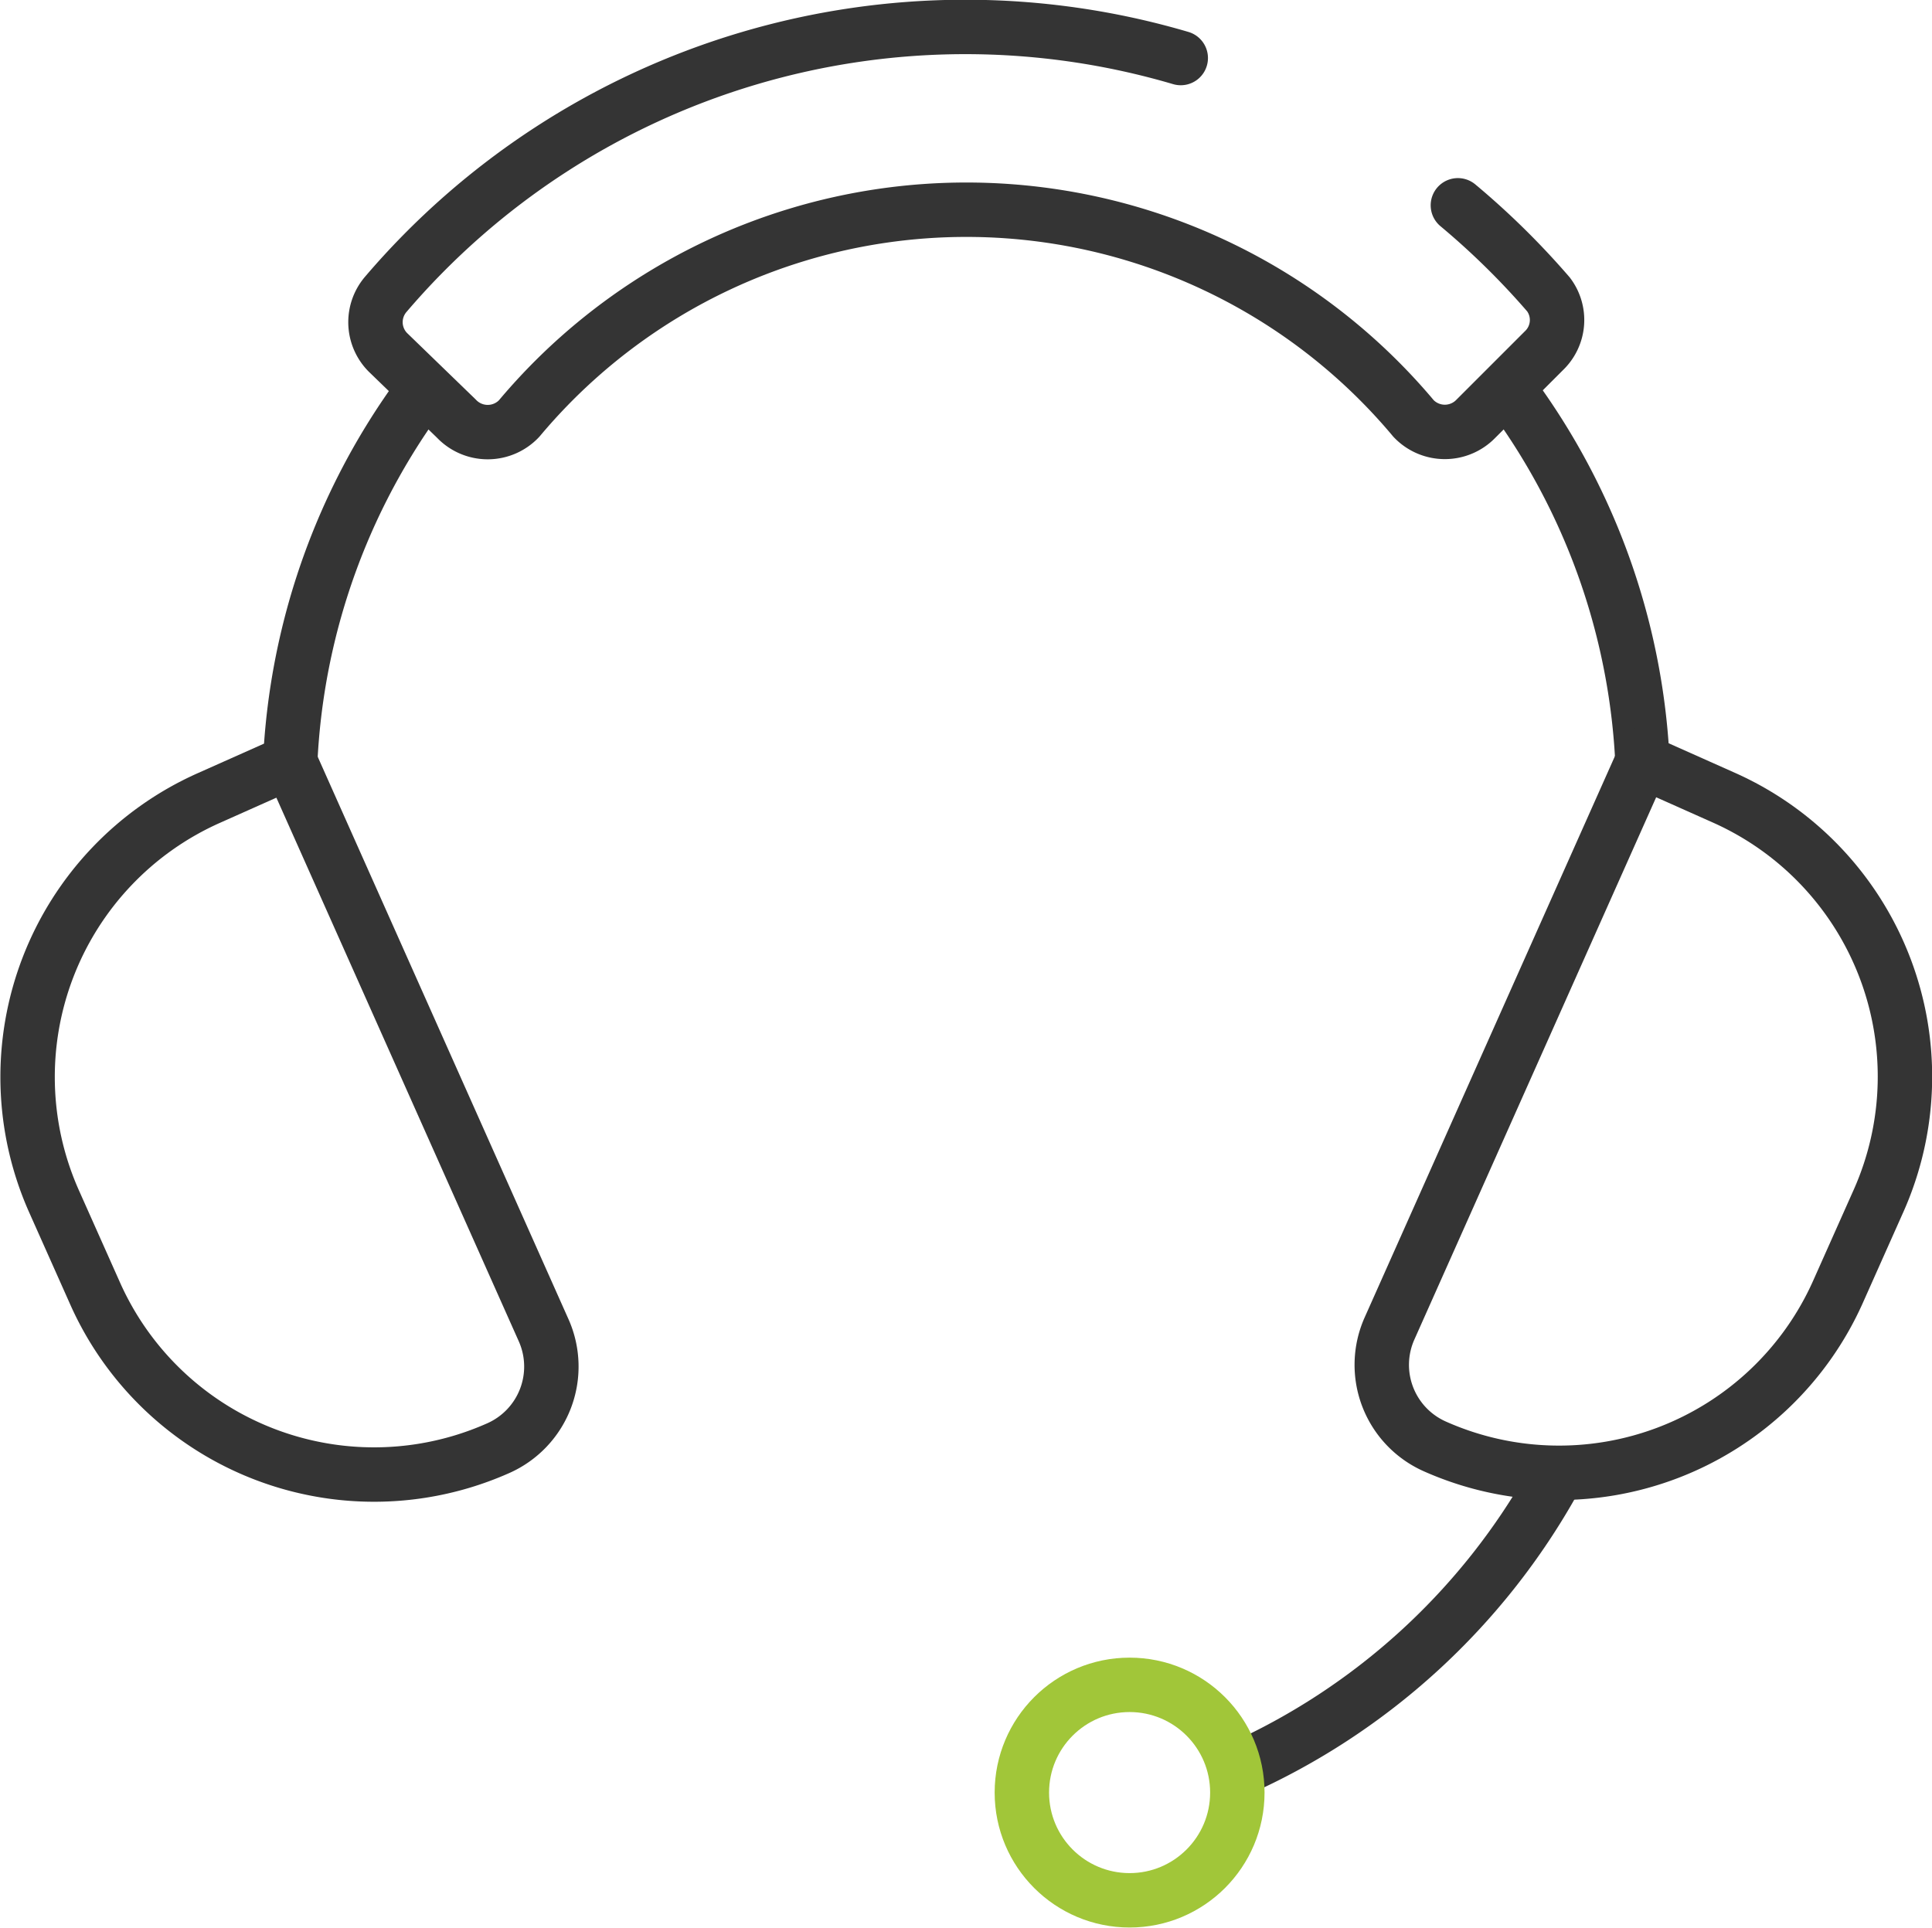
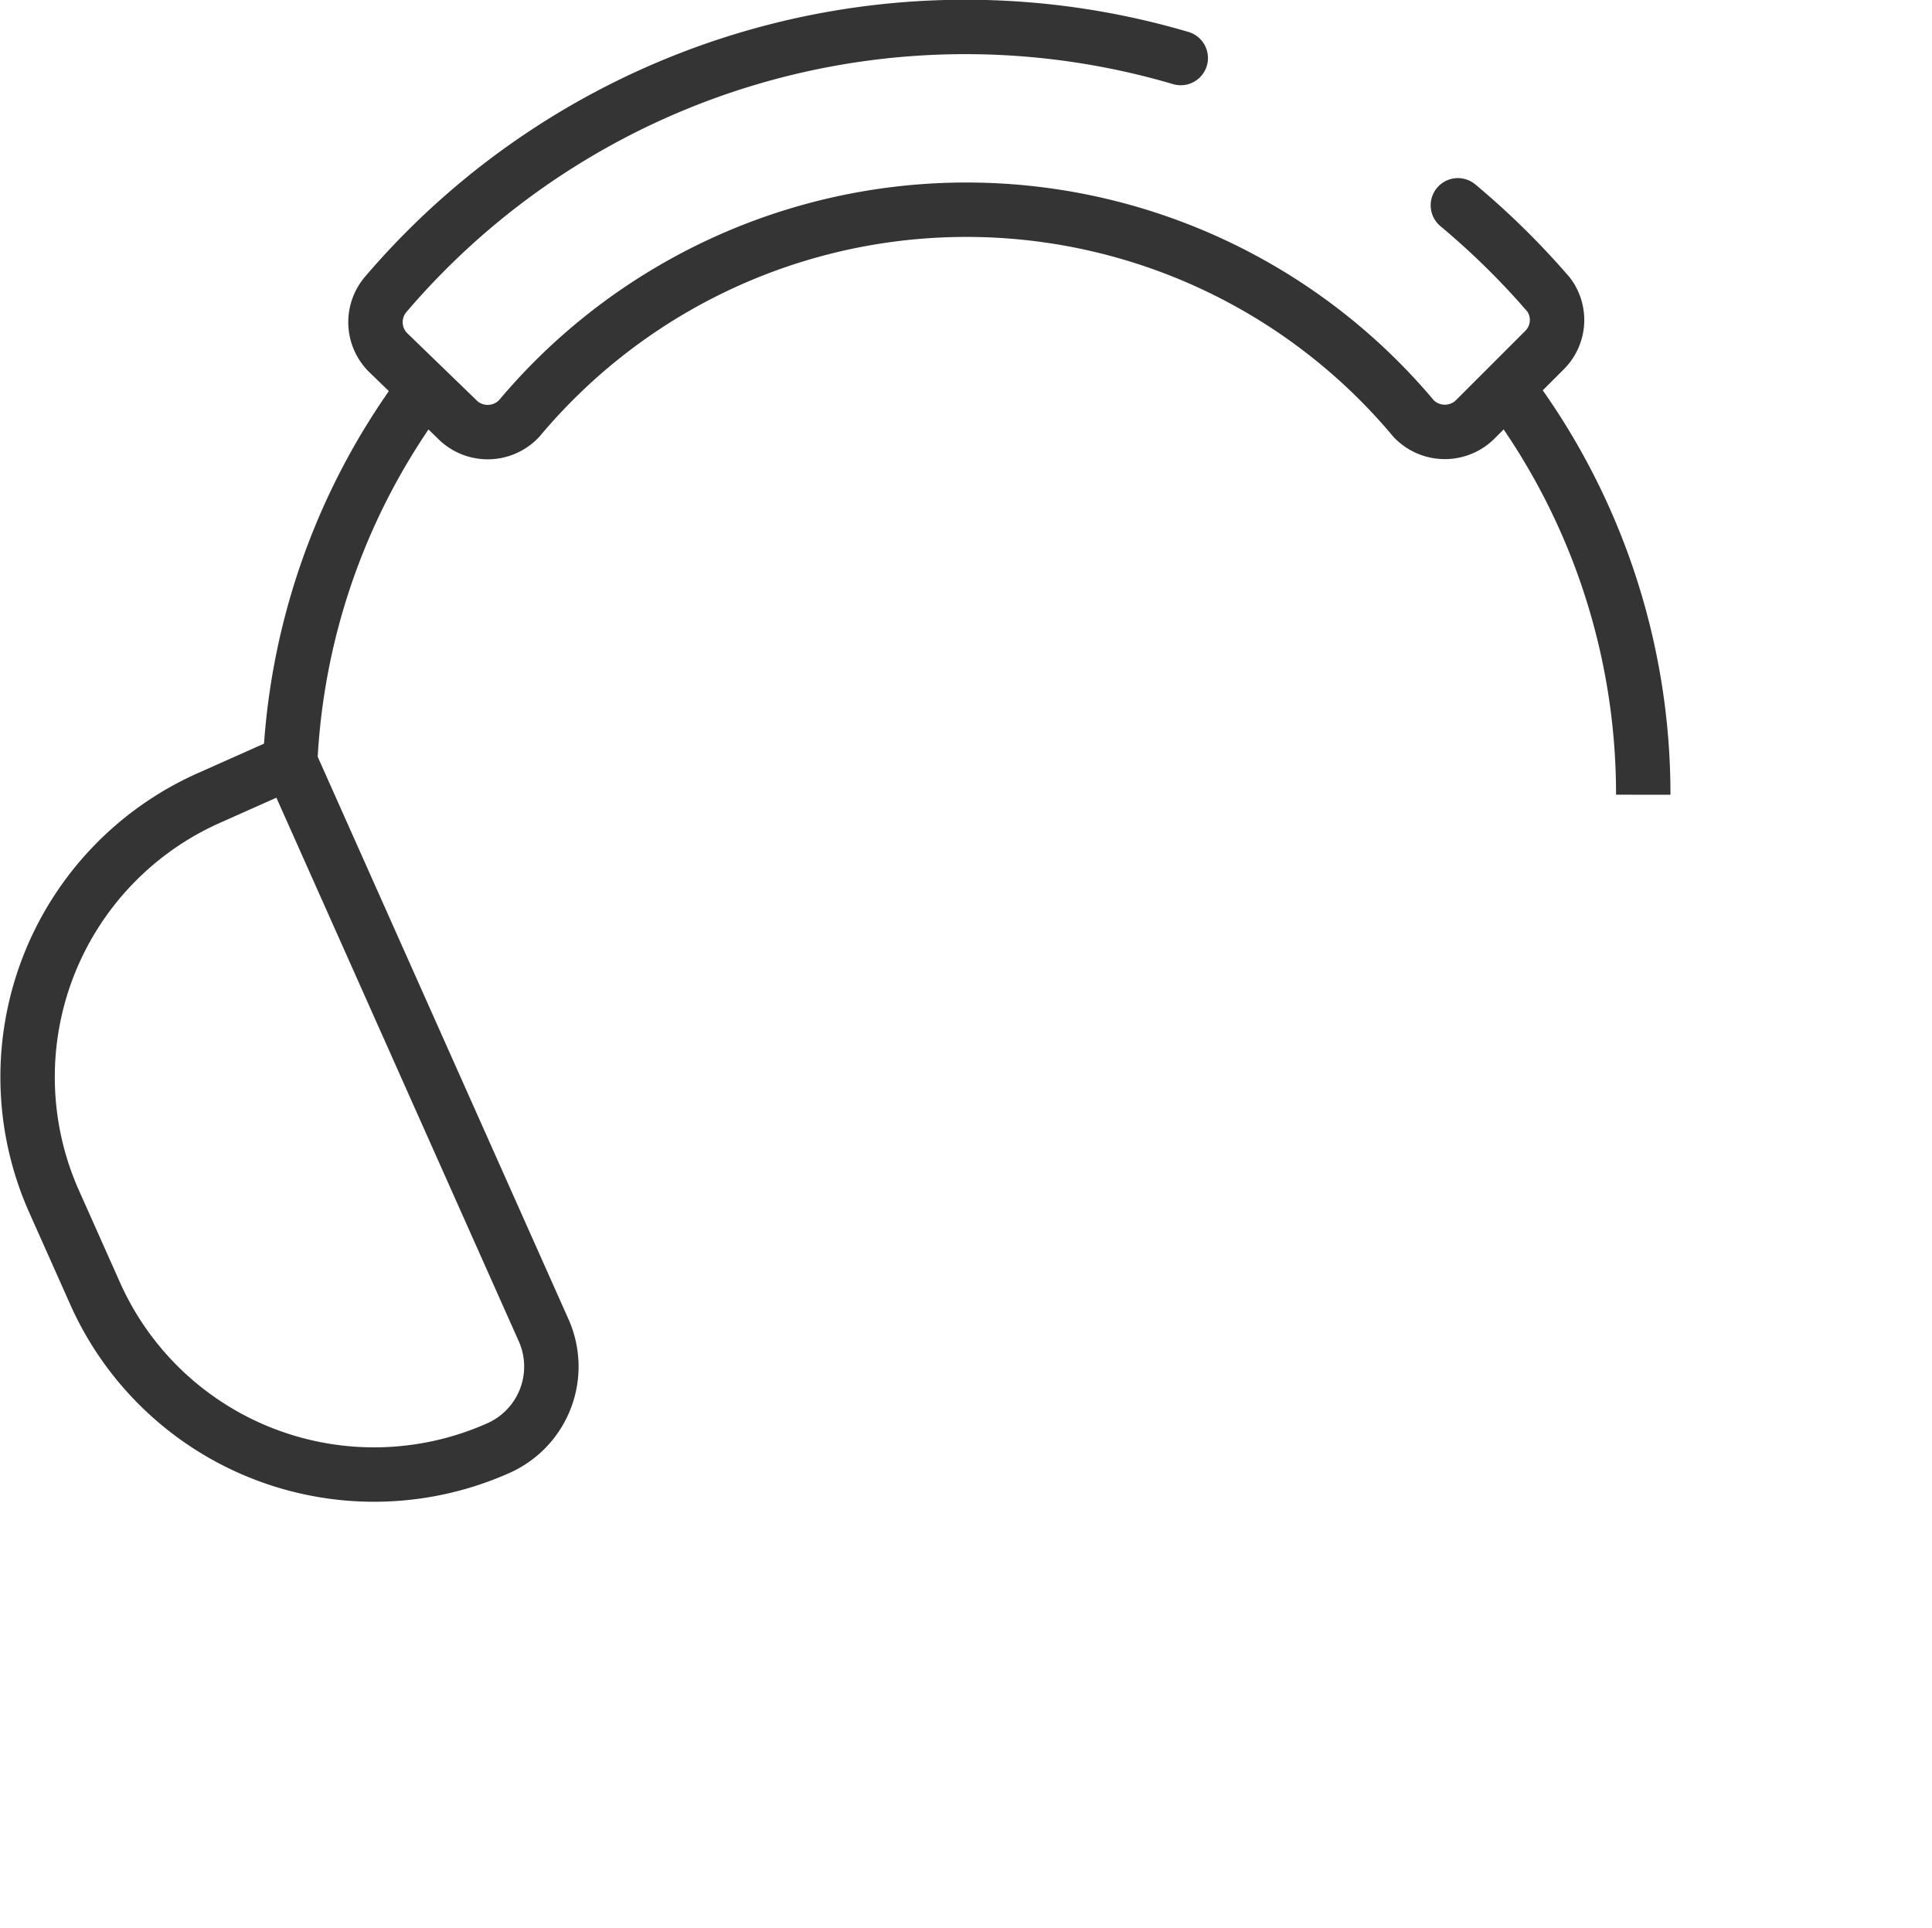
<svg xmlns="http://www.w3.org/2000/svg" id="Capa_1" data-name="Capa 1" viewBox="0 0 53.26 53.15">
  <defs>
    <style>.cls-1,.cls-2,.cls-3,.cls-4{fill:none;stroke-width:1.5px;}.cls-1,.cls-2,.cls-3{stroke:#343434;}.cls-1,.cls-3,.cls-4{stroke-linecap:round;}.cls-1{stroke-linejoin:round;}.cls-2,.cls-3,.cls-4{stroke-miterlimit:10;}.cls-4{stroke:#a1c639;}</style>
  </defs>
-   <path class="cls-1" d="M-2.49,61.88" transform="translate(-12.31 -13.46)" />
  <path class="cls-2" d="M22.3,35.84h2.46a0,0,0,0,1,0,0V53a2.46,2.46,0,0,1-2.46,2.46h0A8.42,8.42,0,0,1,13.88,47V44.26a8.42,8.42,0,0,1,8.42-8.42Z" transform="translate(-29.21 -1.65) rotate(-24.03)" />
  <path class="cls-2" d="M54.06,24.42a18.61,18.61,0,0,1,3.55,10.95" transform="translate(-12.31 -13.46)" />
  <path class="cls-2" d="M20.29,35.37a18.62,18.62,0,0,1,3.57-11" transform="translate(-12.31 -13.46)" />
-   <path class="cls-2" d="M61.54,35.82h0A2.46,2.46,0,0,1,64,38.28V55.4a0,0,0,0,1,0,0H61.54A8.42,8.42,0,0,1,53.12,47V44.24A8.42,8.42,0,0,1,61.54,35.82Z" transform="translate(81.17 97.65) rotate(-155.97)" />
  <path class="cls-3" d="M44.86,15.06a21,21,0,0,0-21.92,6.52A1.18,1.18,0,0,0,23,23.17L24.89,25A1.19,1.19,0,0,0,26.62,25a16.08,16.08,0,0,1,24.66,0A1.19,1.19,0,0,0,53,25l1.87-1.87A1.17,1.17,0,0,0,55,21.58a21.51,21.51,0,0,0-2.5-2.46" transform="translate(-12.31 -13.46)" />
-   <path class="cls-3" d="M55.16,54.25a18.66,18.66,0,0,1-8.74,8" transform="translate(-12.31 -13.46)" />
-   <circle class="cls-4" cx="31.14" cy="49.42" r="2.97" />
</svg>